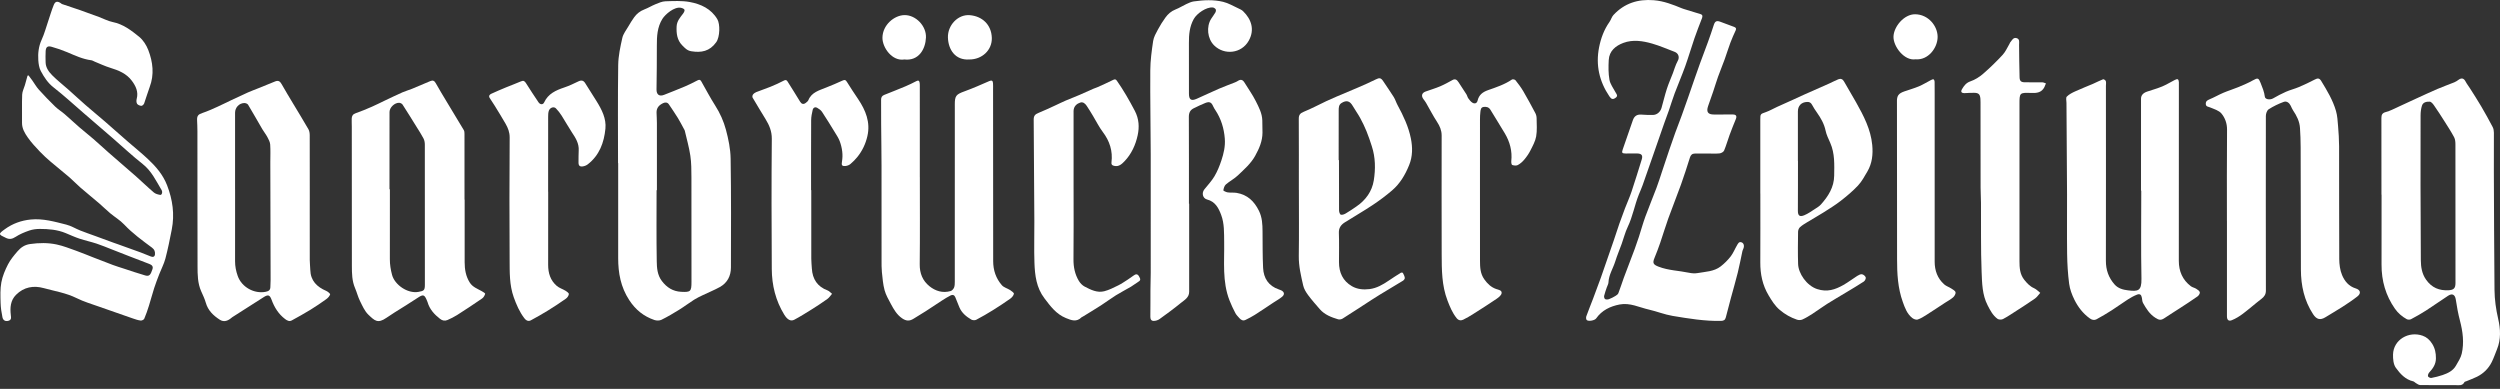
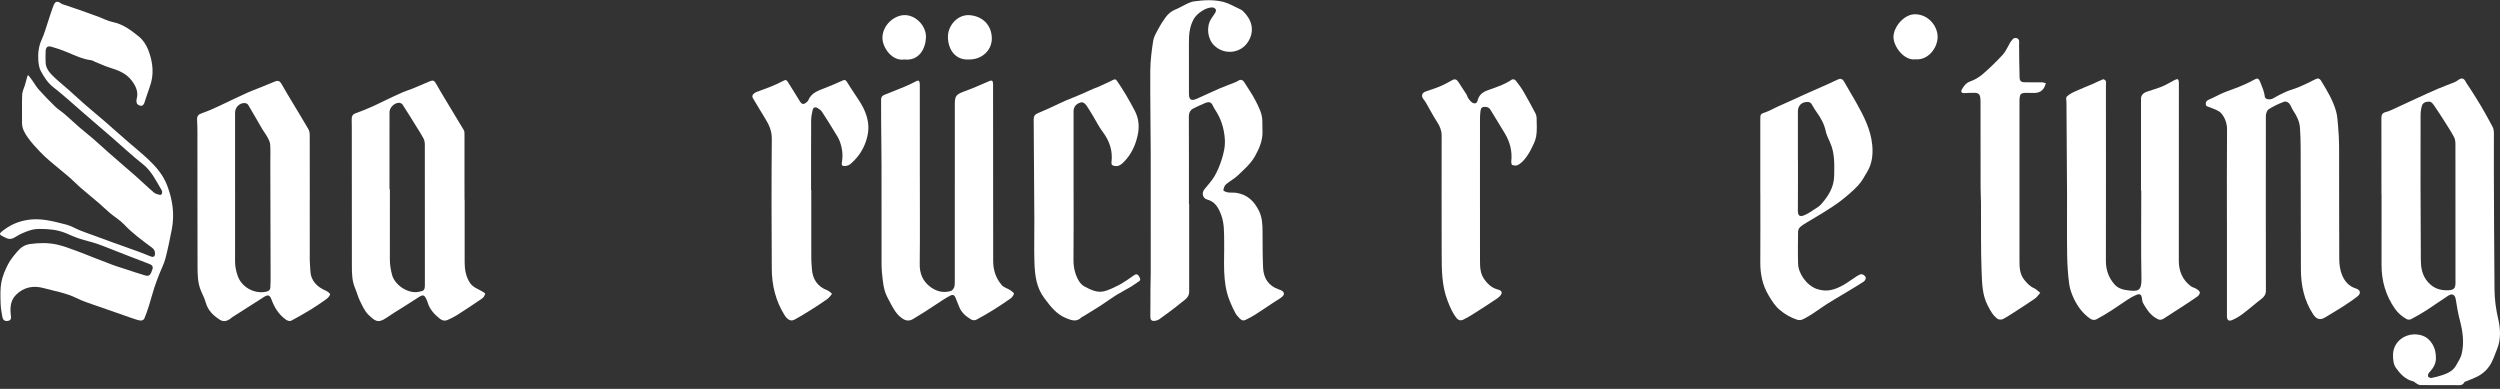
<svg xmlns="http://www.w3.org/2000/svg" width="180px" height="28px" viewBox="0 0 180 28" version="1.1">
  <rect x="0" y="0" width="180" height="28" fill="#333333" stroke="none" />
  <title>Group 44</title>
  <g id="--" stroke="none" stroke-width="1" fill="none" fill-rule="evenodd">
    <g id="03_Startseite" transform="translate(-711, -6551)" fill="#FFFFFF">
      <g id="Group-44" transform="translate(711, 6551)">
        <path d="M2.053,5.427 C2.144,5.548 2.236,5.667 2.324,5.79 C2.482,6.012 2.616,6.254 2.797,6.455 C3.175,6.874 3.567,7.28 3.972,7.673 C4.178,7.873 4.431,8.025 4.65,8.214 C5.01,8.524 5.354,8.851 5.713,9.162 C6.044,9.449 6.391,9.718 6.722,10.005 C7.095,10.328 7.454,10.665 7.825,10.99 C8.476,11.559 9.136,12.12 9.785,12.692 C10.221,13.077 10.636,13.484 11.079,13.86 C11.197,13.96 11.377,14.005 11.535,14.033 C11.652,14.053 11.724,13.832 11.636,13.687 C11.236,13.022 10.914,12.312 10.27,11.807 C9.531,11.226 8.845,10.579 8.134,9.963 C7.43,9.354 6.724,8.748 6.019,8.14 C5.302,7.522 4.606,6.877 3.86,6.296 C3.441,5.97 3.173,5.554 2.937,5.112 C2.817,4.886 2.776,4.601 2.758,4.338 C2.725,3.828 2.781,3.333 3.003,2.851 C3.199,2.423 3.32,1.961 3.473,1.514 C3.604,1.128 3.717,0.735 3.87,0.358 C3.98,0.087 4.139,0.065 4.384,0.235 C4.411,0.254 4.435,0.282 4.466,0.292 C4.904,0.44 5.345,0.581 5.782,0.734 C6.235,0.892 6.685,1.06 7.135,1.226 C7.462,1.347 7.778,1.519 8.115,1.587 C8.868,1.738 9.452,2.189 10.016,2.646 C10.306,2.882 10.539,3.247 10.676,3.601 C11.009,4.466 11.119,5.362 10.776,6.268 C10.629,6.656 10.521,7.058 10.379,7.448 C10.351,7.524 10.242,7.625 10.177,7.621 C10.068,7.613 9.923,7.556 9.87,7.472 C9.813,7.381 9.813,7.227 9.843,7.115 C9.978,6.61 9.777,6.197 9.493,5.815 C9.106,5.295 8.54,5.065 7.939,4.882 C7.558,4.765 7.195,4.591 6.824,4.441 C6.739,4.407 6.658,4.349 6.571,4.338 C5.957,4.26 5.407,3.999 4.847,3.762 C4.48,3.606 4.101,3.477 3.717,3.369 C3.425,3.286 3.305,3.384 3.287,3.683 C3.27,3.949 3.279,4.217 3.284,4.484 C3.291,4.871 3.512,5.17 3.76,5.421 C4.122,5.787 4.533,6.104 4.918,6.447 C5.334,6.816 5.74,7.197 6.159,7.562 C6.622,7.966 7.099,8.354 7.563,8.756 C8.11,9.229 8.649,9.712 9.195,10.188 C9.677,10.608 10.177,11.008 10.643,11.445 C11.221,11.987 11.732,12.571 12.03,13.34 C12.432,14.381 12.581,15.431 12.367,16.524 C12.23,17.226 12.09,17.929 11.908,18.62 C11.807,19.003 11.614,19.361 11.47,19.733 C11.341,20.066 11.212,20.4 11.102,20.74 C10.966,21.161 10.857,21.59 10.724,22.011 C10.624,22.328 10.517,22.644 10.386,22.949 C10.356,23.02 10.212,23.09 10.129,23.08 C9.941,23.057 9.756,22.995 9.575,22.932 C8.772,22.656 7.969,22.378 7.17,22.092 C6.614,21.894 6.042,21.726 5.516,21.465 C4.763,21.091 3.944,20.964 3.151,20.745 C2.415,20.541 1.719,20.663 1.156,21.225 C0.746,21.634 0.717,22.162 0.78,22.695 C0.803,22.892 0.827,23.041 0.591,23.101 C0.359,23.16 0.216,23.037 0.176,22.844 C0.106,22.502 0.052,22.152 0.043,21.804 C0.031,21.312 0.008,20.809 0.097,20.33 C0.18,19.882 0.367,19.441 0.577,19.033 C0.757,18.687 1.017,18.375 1.276,18.078 C1.505,17.815 1.781,17.625 2.161,17.571 C2.806,17.479 3.449,17.469 4.08,17.603 C4.557,17.704 5.017,17.889 5.479,18.053 C5.894,18.201 6.3,18.372 6.711,18.532 C7.183,18.715 7.654,18.902 8.128,19.078 C8.386,19.174 8.65,19.253 8.911,19.338 C9.426,19.505 9.936,19.684 10.456,19.832 C10.742,19.913 10.841,19.807 10.979,19.377 C11.05,19.158 10.909,19.067 10.746,19.002 C10.266,18.813 9.782,18.633 9.301,18.447 C8.883,18.285 8.466,18.119 8.048,17.956 C7.683,17.815 7.322,17.661 6.951,17.539 C6.548,17.407 6.131,17.319 5.729,17.185 C5.39,17.072 5.063,16.924 4.733,16.785 C4.135,16.534 3.503,16.485 2.868,16.483 C2.612,16.482 2.343,16.518 2.102,16.601 C1.76,16.718 1.418,16.863 1.117,17.058 C0.883,17.21 0.684,17.248 0.442,17.136 C-0.126,16.874 -0.14,16.855 0.361,16.494 C0.908,16.1 1.525,15.875 2.206,15.806 C3.096,15.716 3.933,15.962 4.772,16.172 C5.122,16.259 5.442,16.462 5.781,16.597 C6.137,16.739 6.499,16.861 6.859,16.993 C7.304,17.156 7.749,17.32 8.195,17.483 C8.273,17.511 8.353,17.537 8.432,17.565 C9.001,17.77 9.572,17.971 10.14,18.18 C10.388,18.271 10.629,18.38 10.876,18.473 C11.035,18.533 11.148,18.474 11.159,18.301 C11.17,18.114 11.126,17.966 10.946,17.833 C10.248,17.314 9.542,16.805 8.939,16.164 C8.647,15.853 8.263,15.629 7.932,15.352 C7.665,15.13 7.42,14.881 7.157,14.655 C6.704,14.267 6.239,13.892 5.788,13.502 C5.513,13.263 5.264,12.995 4.988,12.757 C4.548,12.379 4.09,12.021 3.649,11.644 C3.378,11.411 3.111,11.172 2.867,10.912 C2.56,10.587 2.25,10.258 1.996,9.893 C1.781,9.584 1.58,9.25 1.585,8.839 C1.595,8.164 1.57,7.488 1.596,6.814 C1.605,6.585 1.724,6.359 1.792,6.132 C1.829,6.004 1.863,5.876 1.899,5.748 C1.927,5.648 1.954,5.549 1.982,5.449 C2.006,5.442 2.029,5.434 2.053,5.427" id="Fill-1" />
-         <path d="M47.298,13.696 C47.29,13.696 47.282,13.696 47.274,13.696 C47.274,15.4 47.256,17.104 47.286,18.807 C47.294,19.294 47.325,19.797 47.655,20.233 C48.013,20.706 48.457,20.979 49.039,21.01 C49.729,21.048 49.787,20.983 49.787,20.297 C49.787,17.791 49.791,15.285 49.783,12.778 C49.782,12.253 49.781,11.721 49.704,11.204 C49.614,10.598 49.441,10.004 49.303,9.405 C49.294,9.365 49.268,9.329 49.248,9.293 C49.101,9.024 48.963,8.75 48.803,8.49 C48.599,8.159 48.378,7.838 48.161,7.515 C48.06,7.366 47.912,7.351 47.76,7.42 C47.466,7.553 47.262,7.757 47.272,8.108 C47.279,8.359 47.297,8.609 47.297,8.859 C47.299,10.471 47.298,12.083 47.298,13.696 M44.498,11.743 C44.498,9.386 44.477,7.03 44.511,4.674 C44.521,4.022 44.664,3.366 44.808,2.726 C44.875,2.432 45.088,2.169 45.245,1.897 C45.374,1.676 45.506,1.456 45.656,1.249 C45.844,0.989 46.083,0.796 46.393,0.679 C46.67,0.574 46.925,0.413 47.2,0.302 C47.428,0.21 47.67,0.101 47.908,0.093 C48.492,0.075 49.09,0.041 49.658,0.144 C50.463,0.291 51.205,0.632 51.649,1.386 C51.853,1.731 51.843,2.654 51.566,3.042 C51.095,3.699 50.493,3.809 49.765,3.689 C49.469,3.641 49.294,3.442 49.114,3.258 C48.751,2.885 48.693,2.415 48.716,1.91 C48.734,1.514 48.972,1.259 49.185,0.975 C49.243,0.897 49.311,0.768 49.283,0.702 C49.252,0.63 49.12,0.579 49.023,0.56 C48.551,0.469 47.899,1.029 47.692,1.361 C47.321,1.958 47.291,2.613 47.293,3.284 C47.296,4.337 47.285,5.389 47.269,6.442 C47.264,6.808 47.47,6.967 47.814,6.829 C48.317,6.629 48.822,6.434 49.319,6.222 C49.624,6.093 49.92,5.943 50.214,5.79 C50.333,5.729 50.416,5.724 50.486,5.848 C50.819,6.432 51.131,7.03 51.492,7.596 C51.842,8.143 52.104,8.731 52.268,9.344 C52.448,10.018 52.594,10.721 52.605,11.414 C52.647,14.029 52.634,16.645 52.627,19.26 C52.626,19.864 52.371,20.367 51.827,20.668 C51.437,20.884 51.019,21.05 50.617,21.244 C50.4,21.348 50.179,21.45 49.977,21.579 C49.613,21.81 49.269,22.073 48.902,22.3 C48.486,22.558 48.063,22.809 47.624,23.025 C47.484,23.094 47.269,23.092 47.117,23.04 C46.346,22.777 45.761,22.308 45.301,21.602 C44.692,20.666 44.509,19.66 44.509,18.586 C44.51,16.305 44.509,14.024 44.509,11.743 C44.505,11.743 44.502,11.743 44.498,11.743" id="Fill-3" />
        <path d="M85.62,14.665 C85.62,16.779 85.619,18.893 85.62,21.007 C85.621,21.428 85.278,21.602 85.017,21.816 C84.523,22.221 84.006,22.6 83.487,22.973 C83.374,23.055 83.213,23.103 83.073,23.106 C82.903,23.11 82.821,22.997 82.825,22.805 C82.837,22.163 82.827,21.52 82.832,20.878 C82.834,20.469 82.853,20.06 82.853,19.651 C82.855,16.802 82.859,13.952 82.852,11.102 C82.847,9.09 82.807,7.077 82.821,5.065 C82.826,4.359 82.922,3.65 83.027,2.95 C83.07,2.664 83.231,2.388 83.371,2.125 C83.53,1.827 83.713,1.538 83.911,1.264 C84.097,1.007 84.33,0.801 84.64,0.68 C84.909,0.576 85.154,0.415 85.417,0.293 C85.588,0.214 85.766,0.128 85.949,0.102 C86.656,0.001 87.373,-0.037 88.07,0.133 C88.448,0.225 88.798,0.436 89.158,0.601 C89.279,0.656 89.408,0.715 89.501,0.805 C90.095,1.38 90.359,2.136 89.907,2.936 C89.384,3.86 88.151,3.991 87.418,3.269 C86.93,2.788 86.842,1.92 87.207,1.349 C87.304,1.197 87.418,1.055 87.507,0.898 C87.543,0.835 87.563,0.725 87.531,0.671 C87.492,0.605 87.393,0.543 87.316,0.537 C86.855,0.499 86.177,0.962 85.95,1.37 C85.648,1.914 85.598,2.489 85.602,3.087 C85.609,4.307 85.603,5.527 85.604,6.748 C85.604,7.18 85.768,7.289 86.165,7.112 C86.705,6.872 87.238,6.618 87.779,6.383 C88.144,6.225 88.52,6.091 88.89,5.943 C88.967,5.913 89.044,5.879 89.113,5.834 C89.327,5.694 89.47,5.727 89.605,5.948 C89.877,6.393 90.186,6.819 90.418,7.284 C90.635,7.719 90.872,8.161 90.886,8.669 C90.894,8.962 90.899,9.254 90.899,9.547 C90.898,10.157 90.666,10.689 90.375,11.215 C90.062,11.783 89.583,12.192 89.13,12.626 C88.871,12.874 88.536,13.042 88.264,13.279 C88.156,13.373 88.106,13.553 88.08,13.704 C88.074,13.735 88.279,13.835 88.394,13.852 C88.608,13.883 88.831,13.852 89.043,13.888 C89.81,14.019 90.298,14.48 90.641,15.172 C90.881,15.657 90.898,16.147 90.903,16.656 C90.911,17.533 90.901,18.411 90.943,19.287 C90.979,20.03 91.331,20.584 92.071,20.837 C92.126,20.856 92.182,20.875 92.235,20.899 C92.473,21.008 92.515,21.197 92.313,21.366 C92.13,21.52 91.915,21.635 91.714,21.768 C91.257,22.071 90.803,22.379 90.341,22.673 C90.131,22.807 89.907,22.918 89.684,23.03 C89.506,23.12 89.358,23.045 89.238,22.909 C89.133,22.79 89.015,22.675 88.943,22.537 C88.79,22.244 88.648,21.943 88.527,21.635 C87.991,20.271 88.164,18.838 88.14,17.427 C88.129,16.766 88.161,16.101 87.923,15.471 C87.737,14.975 87.498,14.515 86.913,14.365 C86.595,14.283 86.503,13.899 86.713,13.636 C86.962,13.324 87.241,13.031 87.442,12.691 C87.651,12.337 87.809,11.946 87.939,11.555 C88.108,11.049 88.229,10.527 88.186,9.982 C88.128,9.239 87.918,8.546 87.501,7.922 C87.446,7.839 87.391,7.753 87.352,7.662 C87.224,7.367 87.092,7.294 86.787,7.412 C86.502,7.523 86.227,7.662 85.95,7.795 C85.689,7.921 85.595,8.124 85.597,8.422 C85.608,10.503 85.603,12.584 85.603,14.665 C85.609,14.665 85.614,14.665 85.62,14.665" id="Fill-5" />
        <path d="M174.3,18.737 C174.305,19.224 174.373,19.703 174.678,20.137 C175.087,20.718 175.633,20.937 176.31,20.897 C176.68,20.875 176.795,20.743 176.795,20.373 C176.796,17.055 176.797,13.737 176.791,10.419 C176.791,10.239 176.779,10.036 176.698,9.883 C176.484,9.481 176.234,9.098 175.99,8.713 C175.75,8.334 175.507,7.957 175.25,7.589 C175.173,7.477 175.051,7.327 174.943,7.321 C174.724,7.309 174.461,7.353 174.381,7.607 C174.311,7.829 174.283,8.073 174.282,8.308 C174.274,10.013 174.278,11.717 174.278,13.422 M171.465,14.018 C171.465,12.18 171.468,10.341 171.461,8.503 C171.46,8.259 171.523,8.132 171.785,8.065 C172.087,7.987 172.369,7.832 172.657,7.702 C173.079,7.511 173.498,7.312 173.92,7.118 C174.441,6.88 174.96,6.636 175.486,6.41 C175.889,6.237 176.305,6.091 176.712,5.926 C176.817,5.883 176.916,5.817 177.009,5.749 C177.237,5.584 177.4,5.631 177.526,5.878 C177.613,6.046 177.736,6.196 177.837,6.357 C178.107,6.785 178.384,7.209 178.64,7.646 C178.93,8.139 179.207,8.64 179.473,9.147 C179.536,9.266 179.559,9.419 179.56,9.556 C179.565,10.509 179.555,11.461 179.558,12.414 C179.569,15.229 179.577,18.044 179.604,20.859 C179.61,21.568 179.709,22.266 179.87,22.965 C180.037,23.686 180.077,24.437 179.781,25.157 C179.655,25.462 179.552,25.778 179.404,26.072 C179.171,26.536 178.811,26.892 178.344,27.125 C178.094,27.249 177.829,27.343 177.572,27.45 C177.526,27.47 177.456,27.479 177.439,27.514 C177.297,27.796 177.038,27.729 176.806,27.73 C175.953,27.732 175.1,27.735 174.246,27.723 C174.143,27.721 174.038,27.634 173.938,27.579 C173.873,27.544 173.821,27.473 173.753,27.457 C173.182,27.327 172.809,26.91 172.5,26.48 C172.324,26.236 172.29,25.846 172.298,25.524 C172.326,24.455 173.432,23.818 174.432,24.172 C174.71,24.27 174.939,24.464 175.117,24.752 C175.327,25.088 175.386,25.414 175.387,25.788 C175.389,26.217 175.178,26.524 174.906,26.817 C174.844,26.885 174.794,27.013 174.816,27.092 C174.832,27.152 174.979,27.226 175.052,27.213 C175.328,27.162 175.602,27.093 175.867,27.003 C176.249,26.872 176.616,26.699 176.827,26.328 C176.985,26.049 177.175,25.768 177.245,25.464 C177.427,24.668 177.323,23.875 177.117,23.088 C176.986,22.589 176.893,22.078 176.817,21.567 C176.765,21.222 176.567,21.097 176.267,21.292 C175.731,21.642 175.209,22.013 174.672,22.359 C174.323,22.584 173.96,22.788 173.594,22.982 C173.512,23.025 173.367,23.025 173.287,22.981 C172.948,22.795 172.657,22.545 172.434,22.226 C171.769,21.275 171.466,20.214 171.471,19.056 C171.478,17.377 171.473,15.697 171.473,14.018 C171.47,14.018 171.467,14.018 171.465,14.018" id="Fill-7" />
-         <path d="M122.933,11.055 C122.632,11.055 122.331,11.054 122.029,11.056 C121.837,11.058 121.734,11.155 121.674,11.344 C121.47,11.994 121.263,12.645 121.032,13.287 C120.737,14.108 120.41,14.917 120.114,15.738 C119.908,16.309 119.738,16.892 119.541,17.465 C119.411,17.842 119.271,18.217 119.118,18.585 C118.966,18.952 119.051,19.059 119.419,19.201 C120.125,19.475 120.876,19.484 121.602,19.637 C121.803,19.68 122.024,19.697 122.224,19.662 C122.795,19.56 123.404,19.556 123.888,19.182 C124.155,18.975 124.402,18.729 124.609,18.462 C124.794,18.224 124.906,17.929 125.062,17.666 C125.135,17.544 125.201,17.371 125.401,17.451 C125.563,17.516 125.605,17.721 125.514,17.924 C125.49,17.977 125.464,18.031 125.452,18.087 C125.341,18.599 125.247,19.114 125.121,19.622 C124.967,20.243 124.786,20.858 124.619,21.477 C124.496,21.936 124.375,22.395 124.258,22.855 C124.211,23.038 124.108,23.099 123.914,23.104 C122.736,23.13 121.579,22.935 120.426,22.744 C119.846,22.647 119.29,22.419 118.714,22.288 C118.021,22.131 117.356,21.779 116.613,21.923 C115.932,22.055 115.334,22.341 114.921,22.929 C114.818,23.075 114.356,23.163 114.241,23.038 C114.192,22.984 114.187,22.85 114.215,22.772 C114.366,22.351 114.537,21.938 114.696,21.519 C114.886,21.015 115.075,20.51 115.258,20.003 C115.41,19.582 115.552,19.157 115.698,18.734 C115.864,18.257 116.031,17.78 116.194,17.302 C116.33,16.901 116.456,16.497 116.596,16.098 C116.724,15.729 116.86,15.363 117,14.999 C117.154,14.597 117.335,14.203 117.472,13.795 C117.728,13.029 117.965,12.256 118.204,11.485 C118.296,11.191 118.203,11.061 117.889,11.05 C117.614,11.04 117.337,11.055 117.061,11.053 C116.781,11.051 116.751,11.002 116.84,10.749 C117.084,10.052 117.328,9.355 117.566,8.656 C117.67,8.351 117.871,8.225 118.19,8.252 C118.465,8.275 118.742,8.281 119.017,8.276 C119.301,8.27 119.546,8.06 119.63,7.767 C119.761,7.312 119.868,6.849 120.013,6.4 C120.138,6.014 120.304,5.641 120.45,5.262 C120.5,5.13 120.539,4.994 120.59,4.863 C120.653,4.702 120.709,4.535 120.796,4.386 C120.946,4.13 120.855,3.838 120.573,3.732 C120.036,3.531 119.508,3.296 118.958,3.139 C118.278,2.944 117.563,2.834 116.883,3.088 C116.332,3.294 115.864,3.663 115.829,4.324 C115.804,4.796 115.798,5.282 115.881,5.745 C115.936,6.056 116.155,6.341 116.31,6.633 C116.383,6.77 116.526,6.895 116.327,7.039 C116.134,7.178 116.024,7.157 115.876,6.938 C115.149,5.865 114.883,4.681 115.133,3.415 C115.26,2.765 115.49,2.134 115.883,1.579 C115.992,1.424 116.04,1.22 116.165,1.084 C116.95,0.237 117.931,-0.077 119.073,0.016 C119.795,0.074 120.448,0.331 121.103,0.601 C121.195,0.639 121.292,0.664 121.388,0.694 C121.737,0.801 122.088,0.905 122.437,1.016 C122.599,1.067 122.594,1.178 122.541,1.316 C122.355,1.797 122.166,2.276 121.999,2.762 C121.769,3.432 121.572,4.113 121.333,4.779 C121.097,5.435 120.819,6.077 120.573,6.73 C120.421,7.134 120.299,7.549 120.157,7.958 C120.054,8.256 119.938,8.55 119.834,8.847 C119.562,9.623 119.293,10.401 119.023,11.177 C118.774,11.891 118.528,12.605 118.275,13.317 C118.192,13.551 118.089,13.778 117.996,14.009 C117.691,14.771 117.555,15.59 117.197,16.337 C117.012,16.724 116.908,17.15 116.762,17.556 C116.61,17.978 116.433,18.393 116.299,18.821 C116.141,19.327 115.834,19.784 115.809,20.335 C115.804,20.454 115.73,20.569 115.691,20.687 C115.623,20.891 115.545,21.094 115.497,21.303 C115.48,21.375 115.516,21.507 115.569,21.536 C115.643,21.576 115.764,21.569 115.849,21.538 C116.011,21.478 116.166,21.396 116.314,21.307 C116.396,21.258 116.491,21.19 116.523,21.108 C116.664,20.744 116.781,20.371 116.913,20.003 C117.011,19.73 117.119,19.459 117.222,19.187 C117.382,18.767 117.544,18.349 117.699,17.927 C117.806,17.638 117.906,17.346 118.001,17.053 C118.157,16.57 118.29,16.079 118.464,15.602 C118.717,14.908 119.004,14.226 119.264,13.535 C119.411,13.146 119.534,12.748 119.666,12.353 C119.837,11.842 120.005,11.33 120.178,10.819 C120.32,10.403 120.463,9.986 120.613,9.573 C120.766,9.151 120.931,8.735 121.085,8.314 C121.239,7.893 121.387,7.469 121.535,7.045 C121.704,6.561 121.869,6.075 122.038,5.59 C122.158,5.245 122.278,4.9 122.404,4.556 C122.59,4.049 122.785,3.546 122.968,3.038 C123.115,2.632 123.257,2.223 123.388,1.812 C123.474,1.54 123.583,1.466 123.848,1.561 C124.185,1.681 124.519,1.811 124.855,1.936 C124.974,1.981 125.035,2.042 124.971,2.182 C124.836,2.476 124.701,2.772 124.588,3.075 C124.44,3.471 124.318,3.878 124.174,4.277 C124.021,4.698 123.848,5.113 123.696,5.535 C123.573,5.88 123.471,6.233 123.353,6.58 C123.233,6.935 123.106,7.287 122.983,7.641 C122.838,8.056 122.972,8.247 123.405,8.245 C123.857,8.244 124.309,8.242 124.76,8.243 C125.005,8.244 125.07,8.357 124.978,8.579 C124.824,8.955 124.672,9.332 124.532,9.714 C124.395,10.088 124.29,10.474 124.135,10.84 C124.094,10.939 123.928,11.032 123.81,11.044 C123.52,11.073 123.226,11.053 122.933,11.053 L122.933,11.055 Z" id="Fill-10" />
        <path d="M160.338,15.902 C160.338,13.713 160.327,11.524 160.347,9.335 C160.351,8.885 160.204,8.491 159.951,8.181 C159.766,7.953 159.41,7.853 159.116,7.73 C158.984,7.675 158.831,7.685 158.818,7.495 C158.804,7.304 158.908,7.225 159.078,7.155 C159.421,7.014 159.744,6.824 160.085,6.679 C160.429,6.532 160.79,6.426 161.135,6.282 C161.502,6.129 161.872,5.978 162.216,5.782 C162.561,5.587 162.62,5.611 162.762,5.968 C162.891,6.293 163.025,6.607 163.068,6.961 C163.092,7.164 163.441,7.21 163.664,7.083 C163.964,6.912 164.269,6.746 164.586,6.608 C164.891,6.475 165.22,6.396 165.526,6.266 C165.915,6.101 166.296,5.918 166.671,5.724 C166.867,5.623 166.995,5.613 167.126,5.827 C167.547,6.516 167.965,7.209 168.191,7.988 C168.292,8.336 168.311,8.711 168.341,9.077 C168.38,9.559 168.414,10.044 168.415,10.527 C168.422,13.235 168.411,15.942 168.426,18.649 C168.429,19.036 168.48,19.448 168.627,19.8 C168.806,20.233 169.108,20.613 169.604,20.763 C169.954,20.869 170.019,21.12 169.732,21.344 C169.386,21.615 169.019,21.859 168.649,22.097 C168.252,22.354 167.84,22.587 167.438,22.837 C167.056,23.075 166.792,23.003 166.541,22.62 C165.902,21.644 165.669,20.557 165.665,19.413 C165.654,16.471 165.655,13.53 165.647,10.589 C165.646,10.13 165.628,9.67 165.599,9.212 C165.569,8.743 165.363,8.336 165.104,7.952 C165.035,7.849 164.987,7.732 164.934,7.619 C164.832,7.406 164.644,7.258 164.433,7.334 C164.054,7.471 163.684,7.651 163.345,7.868 C163.222,7.947 163.142,8.182 163.142,8.347 C163.134,12.541 163.139,16.736 163.144,20.93 C163.144,21.187 163.032,21.36 162.828,21.516 C162.372,21.863 161.944,22.246 161.486,22.591 C161.244,22.774 160.977,22.938 160.696,23.052 C160.456,23.15 160.34,23.03 160.34,22.771 C160.341,20.481 160.34,18.192 160.34,15.902 L160.338,15.902 Z" id="Fill-12" />
        <path d="M154.153,13.728 C154.153,11.522 154.153,9.316 154.153,7.11 C154.153,6.871 154.291,6.7 154.588,6.597 C154.95,6.472 155.324,6.373 155.677,6.226 C155.989,6.096 156.278,5.913 156.58,5.76 C156.649,5.725 156.751,5.682 156.801,5.709 C156.852,5.736 156.878,5.847 156.879,5.922 C156.88,10.209 156.877,14.496 156.875,18.783 C156.875,19.529 157.141,20.152 157.743,20.609 C157.851,20.691 158.004,20.714 158.121,20.788 C158.226,20.853 158.36,20.938 158.387,21.04 C158.408,21.121 158.315,21.276 158.229,21.337 C157.816,21.629 157.39,21.903 156.966,22.179 C156.597,22.42 156.222,22.65 155.857,22.896 C155.588,23.078 155.458,23.056 155.179,22.876 C154.768,22.612 154.526,22.22 154.298,21.815 C154.24,21.712 154.239,21.575 154.218,21.453 C154.178,21.216 154.076,21.131 153.856,21.217 C153.627,21.308 153.407,21.432 153.199,21.565 C152.807,21.817 152.432,22.093 152.04,22.344 C151.683,22.571 151.319,22.789 150.946,22.99 C150.786,23.076 150.623,23.04 150.458,22.92 C149.972,22.569 149.618,22.106 149.359,21.584 C149.18,21.224 149.032,20.827 148.979,20.432 C148.885,19.723 148.844,19.002 148.833,18.286 C148.813,16.849 148.833,15.411 148.827,13.974 C148.817,11.785 148.799,9.596 148.786,7.408 C148.785,7.253 148.73,7.037 148.81,6.956 C148.972,6.79 149.2,6.677 149.416,6.578 C149.838,6.384 150.273,6.218 150.7,6.034 C150.943,5.929 151.176,5.801 151.422,5.708 C151.468,5.69 151.6,5.777 151.619,5.838 C151.651,5.945 151.626,6.069 151.626,6.186 C151.627,10.381 151.634,14.576 151.624,18.772 C151.622,19.433 151.816,19.991 152.251,20.483 C152.512,20.777 152.876,20.863 153.215,20.905 C153.909,20.99 154.203,20.977 154.185,20.071 C154.143,17.957 154.171,15.842 154.171,13.728 C154.165,13.728 154.159,13.728 154.153,13.728" id="Fill-14" />
        <path d="M66.229,12.756 C66.229,14.845 66.244,16.935 66.22,19.024 C66.212,19.679 66.43,20.211 66.917,20.605 C67.351,20.956 67.876,21.12 68.444,20.956 C68.544,20.927 68.649,20.81 68.691,20.709 C68.743,20.584 68.745,20.432 68.745,20.291 C68.748,16.121 68.747,11.951 68.747,7.781 C68.747,7.698 68.747,7.614 68.746,7.531 C68.744,6.893 68.839,6.796 69.45,6.574 C70.052,6.355 70.639,6.096 71.226,5.839 C71.408,5.759 71.481,5.809 71.496,5.982 C71.508,6.132 71.501,6.283 71.501,6.433 C71.505,10.553 71.512,14.673 71.509,18.793 C71.508,19.458 71.707,20.046 72.137,20.538 C72.281,20.702 72.538,20.762 72.732,20.888 C72.84,20.959 73.015,21.083 73.001,21.153 C72.976,21.283 72.856,21.421 72.74,21.504 C72.333,21.792 71.917,22.066 71.494,22.33 C71.099,22.575 70.696,22.81 70.284,23.026 C70.192,23.074 70.022,23.062 69.93,23.008 C69.571,22.795 69.249,22.532 69.078,22.133 C68.974,21.891 68.878,21.646 68.782,21.401 C68.719,21.24 68.59,21.2 68.457,21.265 C68.235,21.375 68.025,21.508 67.816,21.642 C67.426,21.894 67.043,22.156 66.652,22.407 C66.366,22.591 66.071,22.76 65.785,22.943 C65.486,23.134 65.244,23.12 64.95,22.918 C64.571,22.657 64.353,22.276 64.146,21.889 C63.975,21.567 63.784,21.242 63.69,20.895 C63.576,20.473 63.542,20.026 63.496,19.588 C63.467,19.306 63.473,19.02 63.472,18.736 C63.471,16.471 63.475,14.207 63.47,11.942 C63.469,10.931 63.45,9.92 63.443,8.91 C63.439,8.334 63.445,7.758 63.439,7.182 C63.437,7.008 63.503,6.897 63.664,6.833 C64.173,6.63 64.684,6.43 65.19,6.217 C65.457,6.105 65.718,5.977 65.975,5.842 C66.129,5.761 66.193,5.813 66.215,5.963 C66.226,6.037 66.226,6.113 66.226,6.188 C66.227,8.377 66.227,10.567 66.227,12.756 L66.229,12.756 Z" id="Fill-16" />
        <path d="M28.043,13.629 C28.052,13.629 28.062,13.629 28.072,13.629 C28.072,15.308 28.074,16.988 28.07,18.667 C28.069,19.053 28.128,19.417 28.229,19.795 C28.416,20.495 29.335,21.158 30.132,21.015 C30.52,20.945 30.59,20.907 30.591,20.509 C30.593,17.143 30.593,13.776 30.588,10.409 C30.588,10.263 30.561,10.102 30.495,9.975 C30.349,9.691 30.171,9.424 30.003,9.152 C29.666,8.609 29.331,8.064 28.983,7.528 C28.938,7.46 28.821,7.404 28.736,7.401 C28.409,7.393 28.045,7.742 28.045,8.066 C28.041,9.921 28.043,11.775 28.043,13.629 M33.455,14.372 C33.455,15.876 33.454,17.38 33.455,18.884 C33.456,19.4 33.538,19.892 33.821,20.342 C34.029,20.672 34.372,20.787 34.682,20.961 C34.778,21.014 34.944,21.117 34.933,21.154 C34.896,21.279 34.817,21.419 34.712,21.491 C34.118,21.901 33.514,22.298 32.906,22.686 C32.689,22.824 32.454,22.937 32.218,23.041 C32.03,23.124 31.85,23.089 31.679,22.955 C31.27,22.636 30.932,22.268 30.785,21.755 C30.776,21.723 30.761,21.693 30.749,21.662 C30.556,21.189 30.472,21.176 30.05,21.458 C29.512,21.818 28.956,22.151 28.408,22.498 C28.212,22.622 28.018,22.75 27.826,22.881 C27.196,23.313 26.989,23.101 26.524,22.659 C26.253,22.4 26.09,22.016 25.918,21.669 C25.772,21.375 25.695,21.047 25.564,20.744 C25.342,20.229 25.336,19.684 25.335,19.143 C25.327,15.801 25.33,12.459 25.329,9.116 C25.329,8.924 25.317,8.732 25.323,8.54 C25.329,8.351 25.402,8.223 25.608,8.152 C26.006,8.015 26.395,7.85 26.781,7.682 C27.107,7.54 27.424,7.375 27.746,7.223 C28.158,7.028 28.568,6.829 28.985,6.645 C29.206,6.548 29.443,6.486 29.666,6.394 C30.105,6.216 30.541,6.031 30.975,5.842 C31.167,5.758 31.276,5.812 31.378,5.995 C31.641,6.465 31.922,6.924 32.199,7.385 C32.597,8.047 33.002,8.705 33.395,9.37 C33.438,9.442 33.443,9.546 33.443,9.635 C33.446,11.214 33.445,12.793 33.445,14.372 C33.448,14.372 33.452,14.372 33.455,14.372" id="Fill-18" />
        <path d="M16.925,13.628 L16.927,13.628 C16.927,15.358 16.929,17.087 16.925,18.817 C16.925,19.179 16.992,19.516 17.114,19.864 C17.398,20.677 18.306,21.174 19.133,21.009 C19.346,20.966 19.469,20.883 19.467,20.654 C19.466,20.487 19.485,20.32 19.484,20.153 C19.478,17.33 19.47,14.506 19.463,11.682 C19.462,11.256 19.484,10.829 19.454,10.405 C19.441,10.221 19.34,10.036 19.25,9.867 C19.145,9.67 19.001,9.495 18.888,9.302 C18.544,8.715 18.213,8.121 17.861,7.539 C17.818,7.468 17.681,7.415 17.589,7.418 C17.217,7.427 16.925,7.743 16.925,8.114 C16.924,9.952 16.925,11.79 16.925,13.628 L16.925,13.628 Z M22.301,14.398 C22.301,15.843 22.299,17.289 22.303,18.734 C22.303,18.967 22.335,19.2 22.341,19.434 C22.362,20.216 22.819,20.657 23.492,20.946 C23.607,20.996 23.785,21.148 23.769,21.199 C23.726,21.33 23.608,21.456 23.489,21.541 C23.118,21.807 22.74,22.066 22.351,22.304 C21.913,22.573 21.461,22.821 21.01,23.069 C20.832,23.167 20.673,23.082 20.526,22.97 C20.052,22.611 19.754,22.129 19.553,21.581 C19.423,21.228 19.3,21.192 18.979,21.399 C18.232,21.881 17.48,22.355 16.731,22.833 C16.675,22.869 16.627,22.917 16.573,22.956 C16.337,23.128 16.082,23.186 15.825,23.02 C15.361,22.721 14.976,22.356 14.817,21.795 C14.736,21.51 14.604,21.239 14.483,20.967 C14.229,20.391 14.224,19.781 14.223,19.17 C14.219,17.391 14.217,15.611 14.216,13.832 C14.215,12.37 14.217,10.907 14.214,9.445 C14.214,9.187 14.203,8.928 14.191,8.669 C14.175,8.334 14.272,8.235 14.581,8.132 C14.942,8.012 15.29,7.852 15.638,7.696 C15.986,7.54 16.326,7.366 16.671,7.203 C17.061,7.019 17.451,6.834 17.844,6.659 C18.095,6.547 18.354,6.454 18.609,6.351 C19.009,6.188 19.407,6.021 19.81,5.863 C20.038,5.773 20.157,5.845 20.276,6.056 C20.544,6.532 20.829,6.999 21.11,7.468 C21.476,8.08 21.852,8.687 22.207,9.306 C22.277,9.427 22.299,9.591 22.3,9.736 C22.306,11.29 22.304,12.844 22.304,14.398 L22.301,14.398 Z" id="Fill-20" />
-         <path d="M96.383,11.53 C96.391,11.53 96.398,11.53 96.406,11.53 C96.406,12.733 96.403,13.935 96.411,15.138 C96.412,15.249 96.462,15.428 96.535,15.455 C96.63,15.491 96.785,15.432 96.889,15.371 C97.154,15.216 97.408,15.041 97.661,14.867 C98.331,14.409 98.787,13.781 98.913,12.987 C99.043,12.17 99.034,11.338 98.772,10.533 C98.655,10.172 98.536,9.811 98.392,9.459 C98.258,9.13 98.103,8.807 97.933,8.495 C97.771,8.198 97.568,7.923 97.399,7.63 C97.188,7.264 96.949,7.195 96.593,7.415 C96.389,7.541 96.387,7.751 96.386,7.948 C96.38,9.142 96.383,10.336 96.383,11.53 L96.383,11.53 Z M93.517,13.671 C93.517,11.966 93.523,10.261 93.512,8.556 C93.51,8.277 93.605,8.156 93.867,8.049 C94.427,7.822 94.962,7.534 95.51,7.275 C95.742,7.165 95.979,7.063 96.215,6.962 C96.734,6.741 97.257,6.528 97.774,6.303 C98.206,6.115 98.64,5.929 99.06,5.717 C99.313,5.588 99.428,5.598 99.59,5.844 C99.842,6.225 100.107,6.598 100.349,6.985 C100.462,7.168 100.524,7.382 100.627,7.572 C101.042,8.335 101.415,9.124 101.584,9.973 C101.709,10.604 101.718,11.248 101.457,11.891 C101.172,12.593 100.801,13.22 100.23,13.71 C99.784,14.093 99.307,14.447 98.816,14.773 C98.168,15.205 97.49,15.591 96.831,16.008 C96.56,16.179 96.385,16.401 96.399,16.766 C96.425,17.467 96.407,18.17 96.407,18.872 C96.406,19.618 96.682,20.228 97.339,20.607 C97.721,20.828 98.161,20.871 98.604,20.815 C99.123,20.75 99.558,20.496 99.981,20.209 C100.269,20.013 100.563,19.824 100.859,19.639 C100.895,19.617 100.994,19.626 101.008,19.651 C101.068,19.764 101.13,19.885 101.146,20.009 C101.154,20.07 101.08,20.17 101.017,20.209 C100.466,20.549 99.908,20.878 99.353,21.213 C99.154,21.334 98.958,21.459 98.762,21.586 C98.066,22.037 97.374,22.493 96.673,22.936 C96.584,22.992 96.439,23.02 96.341,22.99 C95.852,22.842 95.374,22.661 95.026,22.261 C94.737,21.928 94.443,21.598 94.182,21.244 C94.031,21.04 93.887,20.803 93.831,20.56 C93.672,19.861 93.503,19.166 93.513,18.435 C93.536,16.847 93.52,15.259 93.52,13.671 L93.517,13.671 Z" id="Fill-22" />
        <path d="M129.448,11.588 C129.45,11.588 129.452,11.588 129.454,11.588 C129.454,12.165 129.455,12.741 129.453,13.317 C129.452,13.935 129.448,14.553 129.447,15.171 C129.446,15.52 129.57,15.633 129.895,15.503 C130.174,15.391 130.426,15.206 130.683,15.042 C130.836,14.944 130.998,14.846 131.116,14.712 C131.638,14.124 132.049,13.48 132.061,12.654 C132.072,11.853 132.113,11.051 131.779,10.29 C131.653,10.001 131.506,9.712 131.443,9.408 C131.341,8.921 131.106,8.512 130.828,8.116 C130.699,7.932 130.571,7.745 130.468,7.546 C130.386,7.388 130.275,7.332 130.107,7.34 C129.695,7.358 129.448,7.614 129.448,8.03 C129.449,9.216 129.448,10.402 129.448,11.588 M126.742,13.933 C126.742,12.161 126.743,10.389 126.742,8.618 C126.742,8.197 126.745,8.213 127.148,8.07 C127.427,7.97 127.686,7.817 127.957,7.693 C128.349,7.514 128.744,7.34 129.137,7.162 C129.386,7.049 129.632,6.931 129.881,6.82 C130.488,6.55 131.096,6.285 131.702,6.014 C131.921,5.917 132.131,5.801 132.352,5.711 C132.528,5.639 132.67,5.688 132.771,5.868 C133.056,6.374 133.358,6.871 133.643,7.377 C134.183,8.338 134.694,9.313 134.801,10.436 C134.865,11.104 134.798,11.757 134.451,12.349 C134.246,12.698 134.05,13.066 133.777,13.358 C133.4,13.761 132.97,14.12 132.533,14.461 C132.141,14.766 131.713,15.029 131.292,15.296 C130.913,15.536 130.52,15.754 130.137,15.988 C129.953,16.1 129.762,16.211 129.602,16.355 C129.521,16.428 129.463,16.57 129.461,16.682 C129.45,17.458 129.439,18.236 129.464,19.013 C129.485,19.679 130.07,20.561 130.831,20.812 C131.558,21.053 132.135,20.851 132.723,20.52 C133.068,20.325 133.384,20.078 133.721,19.866 C133.823,19.802 133.958,19.73 134.064,19.747 C134.168,19.764 134.302,19.875 134.333,19.973 C134.358,20.053 134.278,20.216 134.197,20.27 C133.781,20.544 133.35,20.796 132.923,21.054 C132.462,21.332 131.994,21.602 131.538,21.89 C131.18,22.116 130.841,22.372 130.485,22.602 C130.255,22.751 130.018,22.894 129.769,23.006 C129.659,23.055 129.499,23.055 129.383,23.016 C128.931,22.863 128.52,22.632 128.151,22.322 C127.797,22.025 127.567,21.649 127.335,21.259 C126.899,20.524 126.738,19.738 126.742,18.897 C126.751,17.242 126.745,15.587 126.745,13.933 C126.744,13.933 126.743,13.933 126.742,13.933" id="Fill-24" />
        <path d="M58.411,13.69 C58.411,15.337 58.41,16.983 58.413,18.629 C58.414,18.863 58.439,19.096 58.453,19.329 C58.498,20.095 58.849,20.637 59.588,20.912 C59.708,20.957 59.802,21.072 59.908,21.155 C59.797,21.281 59.703,21.431 59.57,21.526 C59.199,21.792 58.816,22.042 58.429,22.285 C58.021,22.54 57.613,22.796 57.188,23.021 C56.926,23.159 56.684,23.009 56.466,22.656 C55.845,21.647 55.575,20.536 55.568,19.369 C55.549,16.244 55.542,13.119 55.57,9.994 C55.575,9.444 55.386,9.014 55.121,8.579 C54.807,8.064 54.492,7.549 54.187,7.028 C54.157,6.975 54.174,6.862 54.213,6.809 C54.27,6.733 54.36,6.667 54.449,6.632 C54.789,6.496 55.139,6.385 55.478,6.246 C55.799,6.114 56.118,5.972 56.425,5.809 C56.551,5.742 56.626,5.745 56.696,5.856 C57.001,6.341 57.308,6.825 57.604,7.315 C57.71,7.491 57.848,7.538 58.014,7.409 C58.085,7.353 58.171,7.29 58.203,7.211 C58.439,6.637 58.985,6.508 59.48,6.304 C59.872,6.142 60.268,5.991 60.649,5.807 C60.821,5.725 60.89,5.751 60.985,5.907 C61.241,6.324 61.514,6.731 61.787,7.137 C62.33,7.945 62.679,8.803 62.453,9.797 C62.328,10.347 62.091,10.853 61.736,11.295 C61.587,11.48 61.417,11.652 61.235,11.806 C61.142,11.885 61.004,11.94 60.882,11.951 C60.609,11.974 60.578,11.894 60.623,11.629 C60.663,11.395 60.669,11.148 60.641,10.912 C60.611,10.656 60.548,10.399 60.457,10.159 C60.376,9.945 60.246,9.748 60.125,9.551 C59.817,9.048 59.51,8.545 59.185,8.053 C59.106,7.934 58.971,7.84 58.843,7.766 C58.688,7.677 58.551,7.75 58.513,7.914 C58.457,8.156 58.405,8.405 58.403,8.652 C58.394,10.331 58.398,12.011 58.398,13.69 C58.403,13.69 58.407,13.69 58.411,13.69" id="Fill-26" />
-         <path d="M39.47,13.801 C39.47,15.556 39.474,17.312 39.467,19.067 C39.465,19.665 39.63,20.193 40.09,20.586 C40.269,20.739 40.516,20.81 40.721,20.936 C40.818,20.995 40.965,21.103 40.957,21.175 C40.944,21.293 40.848,21.432 40.745,21.504 C40.324,21.801 39.894,22.085 39.455,22.356 C39.052,22.604 38.639,22.838 38.222,23.063 C38.024,23.169 37.86,23.058 37.743,22.902 C37.402,22.446 37.181,21.94 36.988,21.398 C36.673,20.511 36.699,19.605 36.693,18.701 C36.674,15.767 36.678,12.834 36.696,9.9 C36.698,9.524 36.577,9.218 36.405,8.916 C36.151,8.47 35.878,8.034 35.609,7.596 C35.497,7.413 35.373,7.237 35.259,7.056 C35.167,6.91 35.248,6.808 35.371,6.752 C35.719,6.592 36.072,6.441 36.426,6.294 C36.786,6.145 37.153,6.014 37.51,5.858 C37.691,5.779 37.776,5.835 37.873,5.99 C38.163,6.454 38.468,6.91 38.772,7.365 C38.89,7.541 39.094,7.554 39.176,7.377 C39.467,6.746 40.025,6.5 40.633,6.296 C40.978,6.18 41.31,6.022 41.639,5.862 C41.862,5.754 42.012,5.787 42.139,5.995 C42.403,6.425 42.679,6.849 42.947,7.277 C43.327,7.887 43.662,8.536 43.59,9.266 C43.492,10.266 43.156,11.186 42.317,11.834 C42.222,11.907 42.097,11.959 41.979,11.978 C41.734,12.019 41.646,11.923 41.653,11.673 C41.66,11.398 41.648,11.121 41.666,10.847 C41.701,10.327 41.44,9.927 41.17,9.52 C40.914,9.133 40.692,8.722 40.441,8.331 C40.321,8.143 40.182,7.962 40.027,7.803 C39.872,7.645 39.585,7.749 39.511,7.99 C39.47,8.122 39.467,8.27 39.467,8.411 C39.464,10.207 39.465,12.004 39.465,13.801 C39.466,13.801 39.468,13.801 39.47,13.801" id="Fill-28" />
        <path d="M106.558,13.68 C106.558,15.377 106.555,17.074 106.56,18.77 C106.562,19.237 106.575,19.697 106.87,20.111 C107.096,20.429 107.35,20.674 107.719,20.807 C107.884,20.865 108.151,20.892 108.116,21.113 C108.092,21.264 107.903,21.414 107.755,21.515 C107.205,21.889 106.645,22.245 106.083,22.601 C105.845,22.752 105.601,22.897 105.347,23.02 C105.177,23.102 105.008,23.069 104.877,22.906 C104.57,22.526 104.392,22.086 104.218,21.634 C103.804,20.554 103.805,19.428 103.801,18.303 C103.791,15.453 103.797,12.603 103.799,9.753 C103.799,9.388 103.668,9.083 103.47,8.779 C103.18,8.336 102.939,7.862 102.674,7.404 C102.62,7.311 102.552,7.226 102.488,7.139 C102.311,6.903 102.369,6.689 102.646,6.589 C102.991,6.464 103.345,6.362 103.682,6.219 C103.993,6.087 104.291,5.922 104.587,5.758 C104.749,5.667 104.889,5.716 105.014,5.918 C105.198,6.213 105.397,6.498 105.582,6.792 C105.639,6.883 105.657,6.999 105.72,7.084 C105.805,7.2 105.899,7.327 106.02,7.398 C106.181,7.493 106.341,7.442 106.388,7.24 C106.484,6.831 106.752,6.627 107.137,6.491 C107.73,6.283 108.333,6.085 108.862,5.725 C108.914,5.69 109.072,5.723 109.115,5.777 C109.317,6.031 109.514,6.292 109.678,6.571 C109.98,7.087 110.263,7.614 110.543,8.142 C110.6,8.249 110.634,8.381 110.636,8.502 C110.641,8.943 110.679,9.393 110.604,9.822 C110.543,10.173 110.355,10.507 110.191,10.832 C110.073,11.067 109.919,11.289 109.75,11.49 C109.62,11.646 109.456,11.791 109.278,11.885 C109.172,11.942 109,11.92 108.877,11.878 C108.828,11.861 108.803,11.692 108.813,11.597 C108.89,10.88 108.712,10.222 108.352,9.611 C108.015,9.039 107.657,8.481 107.316,7.912 C107.197,7.715 107.024,7.671 106.822,7.699 C106.614,7.729 106.606,7.911 106.587,8.066 C106.566,8.239 106.559,8.415 106.559,8.59 C106.557,10.287 106.558,11.984 106.558,13.68" id="Fill-30" />
        <path d="M77.298,13.629 C77.298,15.308 77.309,16.988 77.291,18.667 C77.286,19.226 77.391,19.745 77.674,20.219 C77.773,20.385 77.927,20.547 78.096,20.635 C78.532,20.862 78.993,21.099 79.503,20.97 C79.851,20.882 80.181,20.711 80.507,20.551 C80.751,20.431 80.977,20.272 81.208,20.125 C81.347,20.037 81.482,19.941 81.615,19.842 C81.765,19.73 81.894,19.698 82.008,19.892 C82.143,20.12 82.126,20.195 81.924,20.313 C81.753,20.414 81.599,20.544 81.428,20.645 C81.07,20.855 80.698,21.043 80.346,21.262 C79.98,21.491 79.635,21.752 79.272,21.986 C78.84,22.264 78.398,22.529 77.96,22.798 C77.932,22.816 77.894,22.823 77.872,22.845 C77.511,23.208 77.146,23.065 76.745,22.9 C76.043,22.613 75.631,22.047 75.197,21.475 C74.617,20.711 74.512,19.823 74.48,18.922 C74.445,17.929 74.479,16.934 74.473,15.94 C74.46,13.501 74.442,11.062 74.426,8.623 C74.424,8.334 74.521,8.23 74.784,8.124 C75.191,7.962 75.585,7.77 75.984,7.588 C76.233,7.474 76.479,7.35 76.731,7.242 C77.059,7.101 77.393,6.976 77.722,6.835 C78.057,6.692 78.388,6.538 78.721,6.391 C78.813,6.351 78.911,6.325 79.002,6.284 C79.378,6.114 79.757,5.95 80.125,5.763 C80.254,5.698 80.325,5.683 80.415,5.812 C80.898,6.501 81.31,7.227 81.703,7.973 C82.017,8.568 82.036,9.164 81.912,9.74 C81.765,10.425 81.467,11.089 80.964,11.611 C80.777,11.804 80.561,12.021 80.225,11.943 C80.076,11.909 80.005,11.855 80.026,11.692 C80.129,10.872 79.896,10.155 79.398,9.497 C79.129,9.142 78.931,8.733 78.699,8.351 C78.548,8.103 78.402,7.853 78.238,7.614 C78.131,7.459 77.984,7.318 77.776,7.386 C77.548,7.462 77.365,7.611 77.31,7.865 C77.292,7.945 77.297,8.031 77.297,8.114 C77.297,9.952 77.297,11.791 77.297,13.629 L77.298,13.629 Z" id="Fill-32" />
        <path d="M145.402,13.132 C145.402,15.021 145.401,16.909 145.402,18.797 C145.403,19.276 145.427,19.746 145.75,20.149 C145.95,20.398 146.156,20.621 146.459,20.754 C146.622,20.826 146.752,20.973 146.898,21.085 C146.773,21.223 146.668,21.389 146.52,21.494 C146.079,21.804 145.622,22.093 145.169,22.386 C144.854,22.589 144.544,22.8 144.214,22.973 C144.11,23.027 143.911,23.022 143.82,22.955 C143.484,22.711 143.296,22.346 143.109,21.982 C142.715,21.219 142.709,20.377 142.676,19.564 C142.611,17.912 142.643,16.257 142.631,14.604 C142.629,14.237 142.604,13.87 142.603,13.502 C142.599,11.456 142.599,9.409 142.598,7.362 C142.597,7.278 142.598,7.194 142.59,7.111 C142.561,6.784 142.458,6.685 142.129,6.682 C141.912,6.68 141.695,6.694 141.478,6.704 C141.229,6.715 141.145,6.619 141.268,6.413 C141.409,6.176 141.561,5.963 141.869,5.857 C142.198,5.745 142.516,5.545 142.781,5.316 C143.277,4.887 143.749,4.426 144.194,3.945 C144.403,3.719 144.527,3.415 144.689,3.146 C144.706,3.117 144.71,3.08 144.732,3.056 C144.859,2.911 144.949,2.674 145.193,2.744 C145.438,2.814 145.373,3.038 145.374,3.23 C145.378,4.007 145.39,4.784 145.409,5.56 C145.416,5.829 145.512,5.921 145.782,5.925 C146.2,5.932 146.618,5.92 147.036,5.927 C147.127,5.928 147.217,5.977 147.307,6.004 C147.272,6.091 147.242,6.181 147.2,6.265 C146.999,6.669 146.654,6.709 146.243,6.693 C145.403,6.66 145.402,6.68 145.402,7.518 C145.402,9.39 145.402,11.261 145.402,13.132" id="Fill-34" />
-         <path d="M139.296,12.476 C139.296,14.598 139.296,16.72 139.296,18.841 C139.297,19.479 139.497,20.04 139.978,20.472 C140.121,20.601 140.323,20.661 140.488,20.769 C140.607,20.846 140.776,20.935 140.8,21.045 C140.823,21.153 140.72,21.327 140.62,21.413 C140.44,21.569 140.222,21.681 140.02,21.813 C139.583,22.099 139.149,22.392 138.707,22.671 C138.504,22.8 138.295,22.932 138.07,23.007 C137.964,23.042 137.79,22.976 137.69,22.9 C137.31,22.606 137.154,22.168 136.999,21.734 C136.641,20.735 136.588,19.7 136.589,18.653 C136.592,14.935 136.584,11.218 136.581,7.501 C136.581,7.451 136.581,7.401 136.58,7.351 C136.568,6.894 136.682,6.73 137.127,6.576 C137.473,6.455 137.829,6.357 138.167,6.214 C138.469,6.085 138.751,5.907 139.044,5.756 C139.098,5.728 139.181,5.694 139.22,5.716 C139.263,5.741 139.291,5.826 139.292,5.885 C139.3,6.169 139.296,6.453 139.296,6.737 C139.296,8.65 139.296,10.563 139.296,12.476" id="Fill-36" />
        <path d="M137.921,4.269 C137.102,4.397 136.318,3.342 136.331,2.648 C136.345,1.916 137.098,1.019 137.889,1.027 C138.849,1.037 139.511,1.882 139.509,2.658 C139.507,3.451 138.824,4.351 137.921,4.269" id="Fill-38" />
        <path d="M69.791,4.282 C68.769,4.352 68.278,3.561 68.251,2.708 C68.223,1.816 68.973,1.024 69.821,1.092 C70.709,1.163 71.383,1.766 71.411,2.729 C71.436,3.611 70.703,4.287 69.791,4.282" id="Fill-40" />
        <path d="M65.112,4.282 C64.235,4.427 63.531,3.426 63.536,2.719 C63.543,1.794 64.394,1.091 65.134,1.087 C65.94,1.083 66.706,1.872 66.669,2.707 C66.633,3.53 66.157,4.402 65.112,4.282" id="Fill-42" />
      </g>
    </g>
  </g>
</svg>